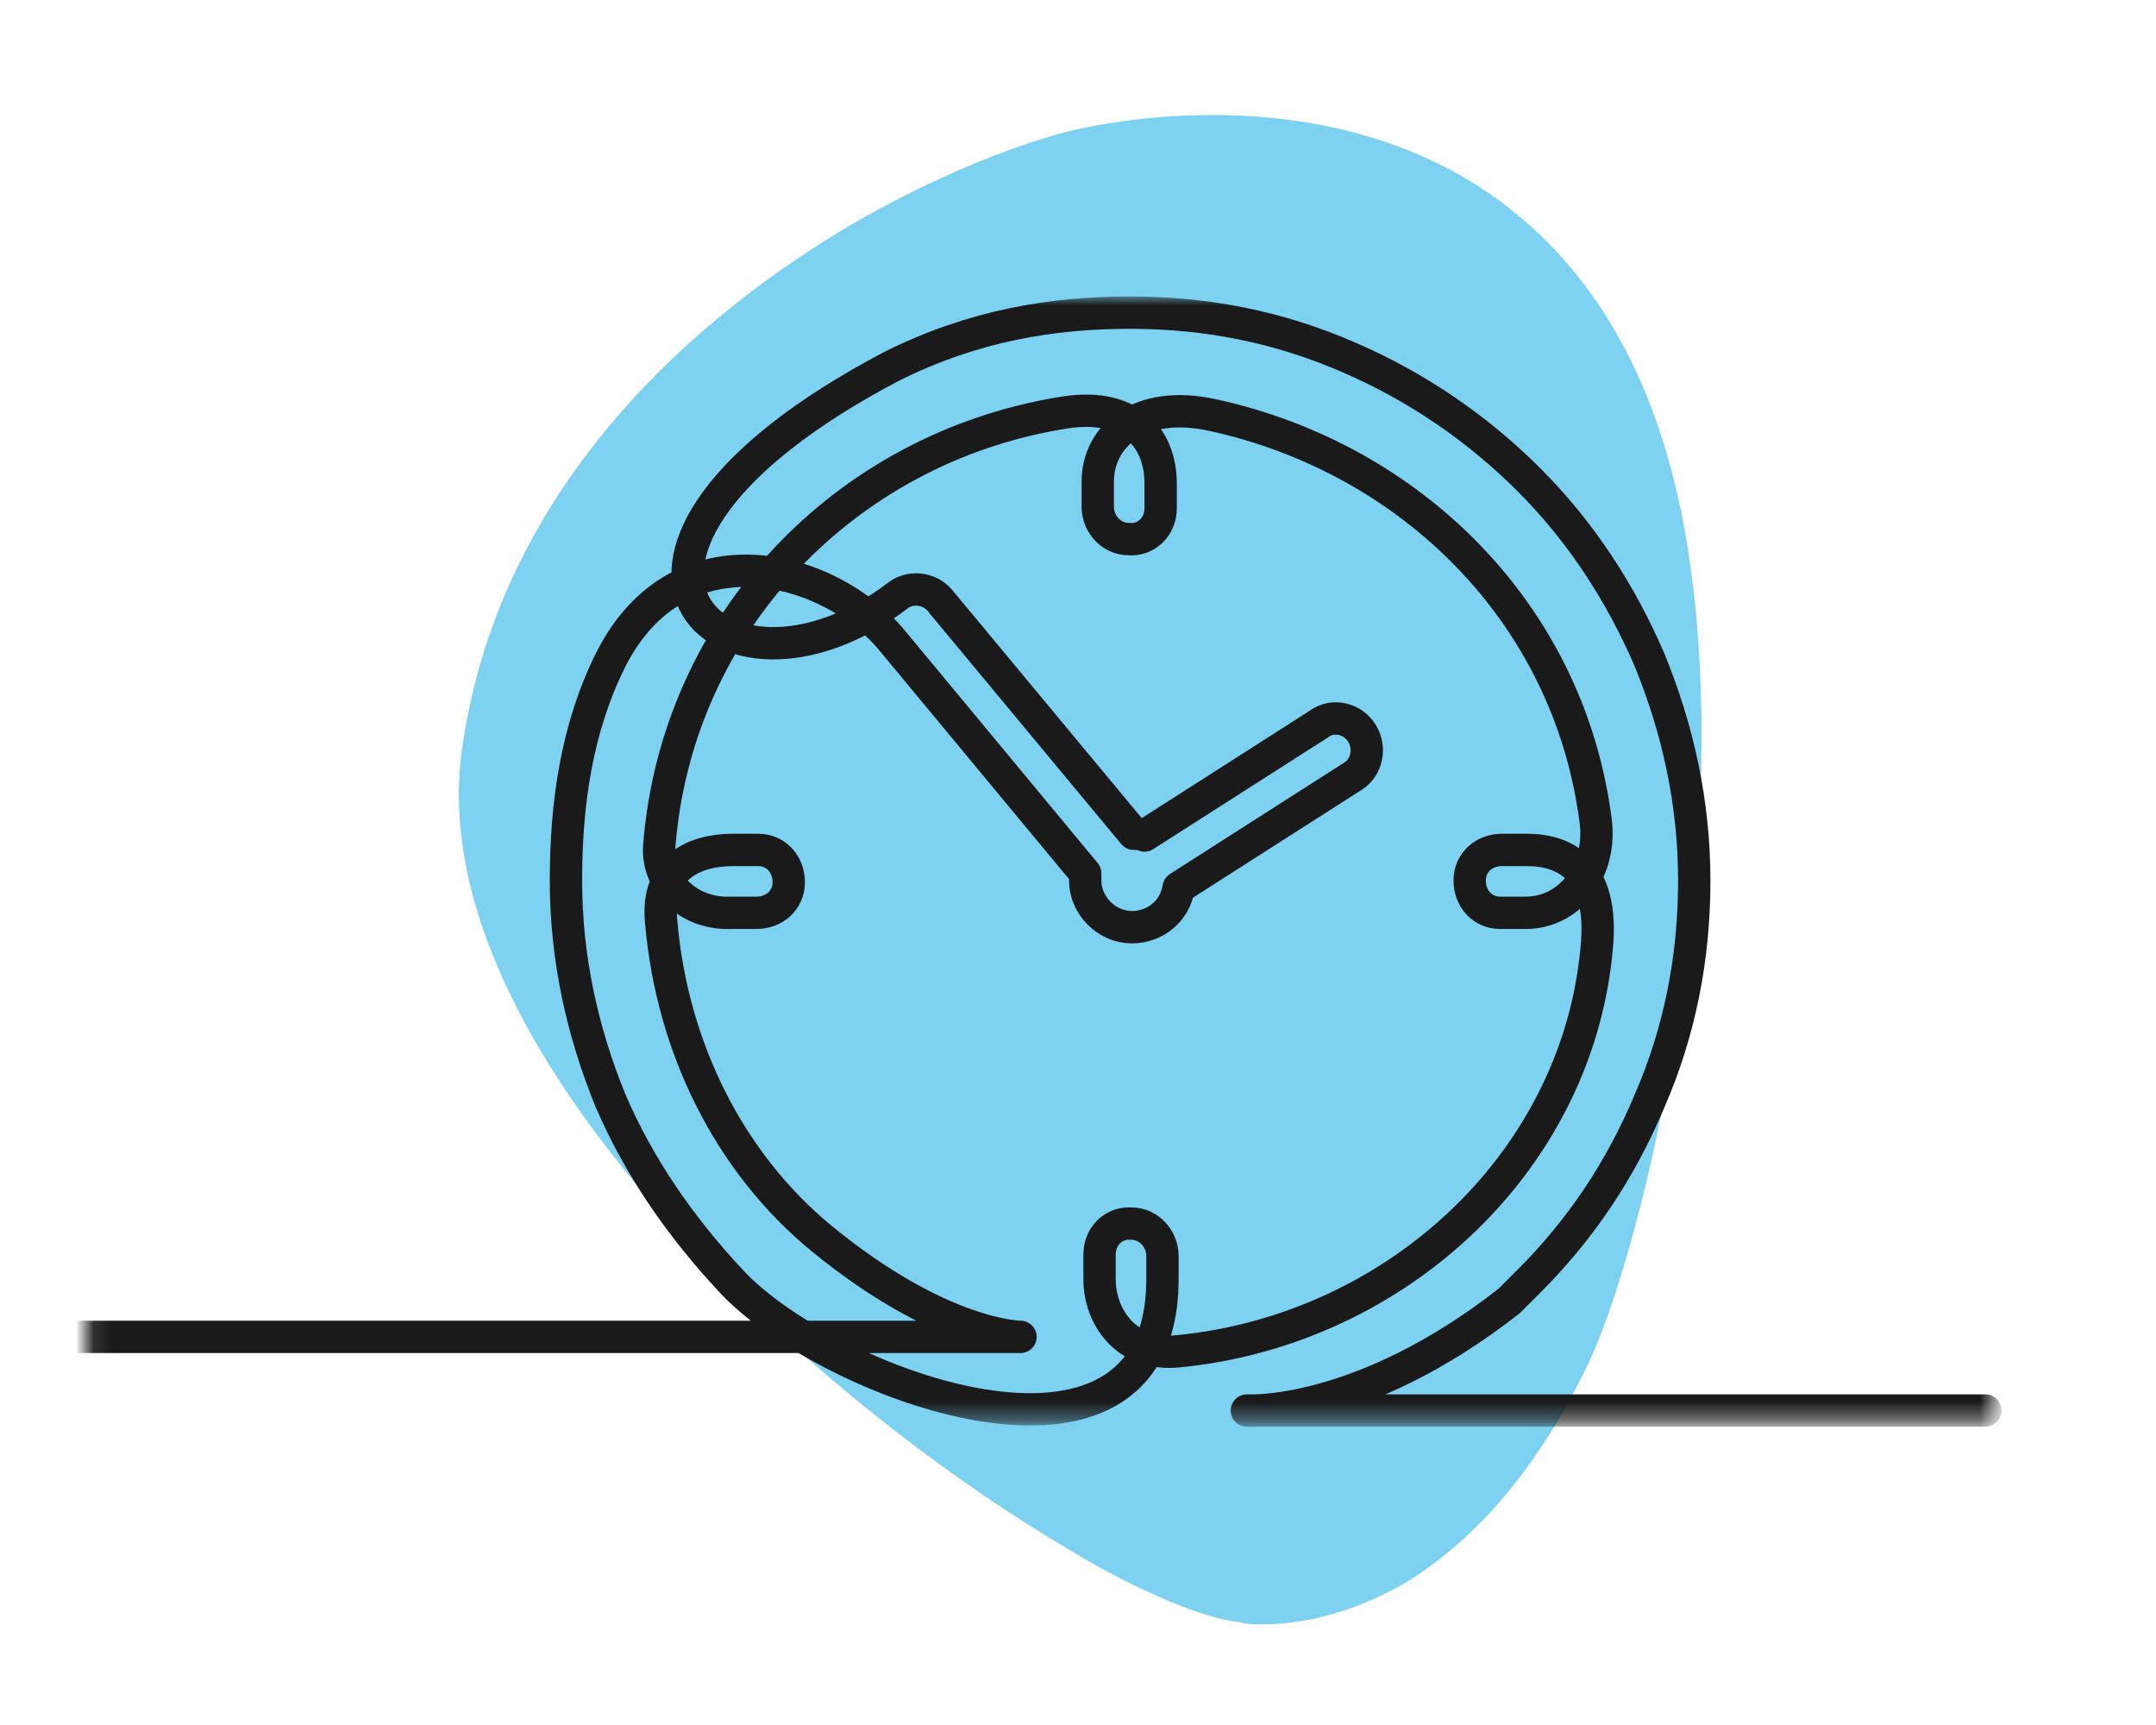
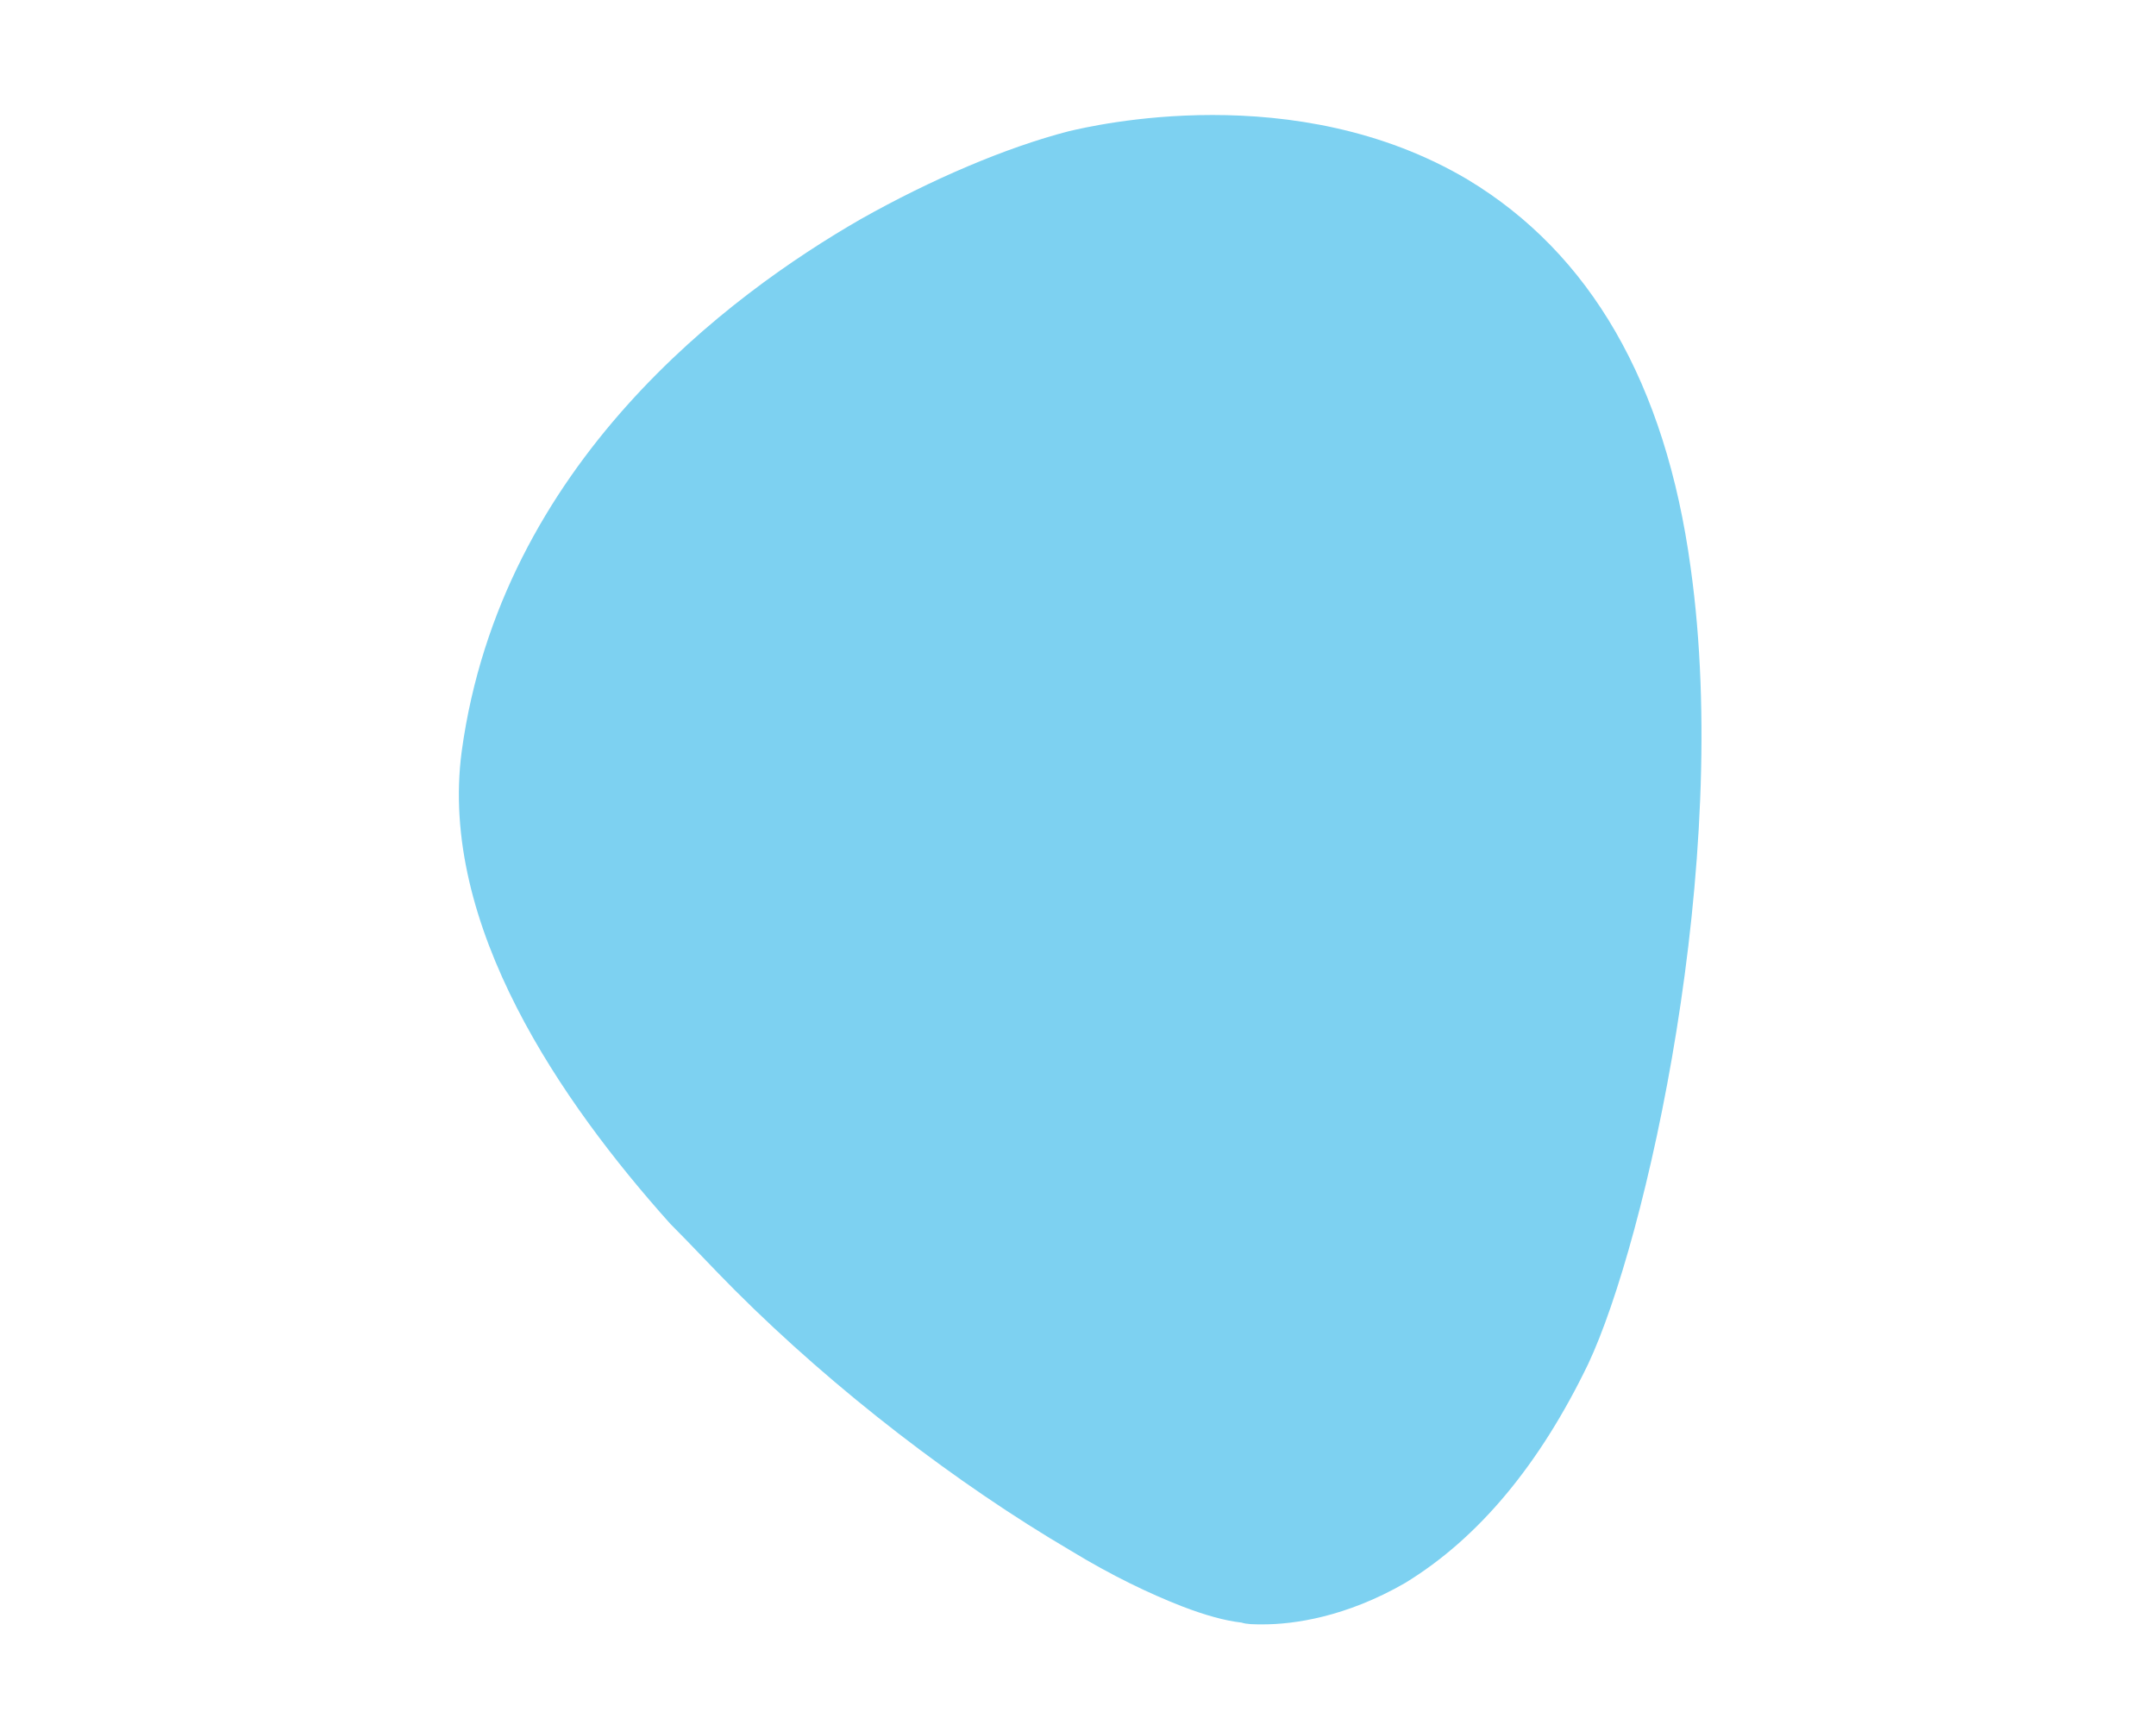
<svg xmlns="http://www.w3.org/2000/svg" version="1.1" id="Layer_1" x="0px" y="0px" viewBox="0 0 120 96" style="enable-background:new 0 0 120 96;" xml:space="preserve">
  <style type="text/css">
	.st0{fill:#7DD1F1;}
	.st1{fill:#D9D9D9;filter:url(#Adobe_OpacityMaskFilter);}
	.st2{mask:url(#mask0_75_962_00000129180038601856229050000009391856560551454134_);}
	.st3{fill:none;stroke:#1A1A1A;stroke-width:1.8;stroke-linecap:round;stroke-linejoin:round;}
</style>
  <path class="st0" d="M70.3,90.4c-0.5,0-0.9,0-1.2-0.1c-0.9-0.1-2-0.4-3.3-0.9c-1.8-0.7-3.9-1.7-6.2-3.1c-6.3-3.7-13.1-8.9-18.7-14.5  c-1.2-1.2-2.4-2.5-3.6-3.7c-6-6.7-12.9-16.6-11.6-26.3c2.2-16,14.9-25.4,22.2-29.6c3.9-2.2,8.1-4,11.6-4.9C60.8,7,72.1,4.3,81.7,10  c6.8,4.1,11,11.3,12.4,21.6c2.3,16.4-2.5,37.5-5.7,44.3c-2.7,5.6-6.1,9.7-10.2,12.2C74.9,90,72,90.4,70.3,90.4z" />
  <defs>
    <filter id="Adobe_OpacityMaskFilter" filterUnits="userSpaceOnUse" x="-3.3" y="16.5" width="114.6" height="62.8">
      <feColorMatrix type="matrix" values="1 0 0 0 0  0 1 0 0 0  0 0 1 0 0  0 0 0 1 0" />
    </filter>
  </defs>
  <mask maskUnits="userSpaceOnUse" x="-3.3" y="16.5" width="114.6" height="62.8" id="mask0_75_962_00000129180038601856229050000009391856560551454134_">
-     <rect x="4.8" y="10.2" class="st1" width="109.8" height="76.2" />
-   </mask>
+     </mask>
  <g class="st2">
-     <path class="st3" d="M-2.4,74.4l40.8,0h18.4c0,0-4.4,0-11.1-5.5c-5.1-4.2-8.3-10.6-8.9-17.6c-0.3-3,1.8-4,4-4h1.4   c1,0,1.7,0.8,1.7,1.8c0,1-0.8,1.7-1.8,1.7h-1.4c-2.5,0.1-4.2-1.8-4-3.8c1-12.3,10.3-22,22.3-24c3.8-0.7,5.6,1.3,5.6,3.9v1.4   c0,1-0.8,1.8-1.8,1.7c-0.9,0-1.7-0.8-1.7-1.8v-1.4c0-2.5,2.3-4.6,6.4-3.7c11,2.4,19.8,11,21.3,22.5c0.4,2.7-1.3,5.2-3.9,5.2h-1.4   c-1,0-1.7-0.8-1.7-1.8c0-1,0.8-1.7,1.8-1.7h1.4c1.7,0,4.2,0.7,3.9,5.1c-0.9,12.1-11.1,21.6-23.3,22.8c-3,0.3-4.4-2-4.4-4v-1.4   c0-1,0.8-1.8,1.8-1.7c0.9,0,1.7,0.8,1.7,1.8v1.4C64.6,84,46,77,40.7,71.3c-2.8-3-5.1-6.3-6.7-10c-1.6-3.9-2.5-8-2.5-12.3   c0-4.3,0.6-8.5,2.5-12.3c3.8-7.5,12.2-5.3,15.7-1l10.7,12.9c0,0.1,0,0.3,0,0.4c0,1.4,1.2,2.6,2.6,2.6c1.3,0,2.4-0.9,2.6-2.2   l9.7-6.2c0.8-0.5,1-1.6,0.5-2.4c-0.5-0.8-1.6-1.1-2.4-0.5l-9.7,6.2c-0.2-0.1-0.4-0.1-0.6-0.1L52.3,33.4c-0.6-0.7-1.7-0.8-2.4-0.2   c-9.8,7.4-20.2-2.3-0.3-12.8c4.6-2.3,9-3,13.3-3s8.3,0.8,12.2,2.5c3.7,1.6,7.1,3.9,10,6.8s5.1,6.3,6.7,10c1.6,3.9,2.5,8,2.5,12.3   c0,4.3-0.8,8.4-2.5,12.3c-1.6,3.8-3.8,7.1-6.7,10c-0.4,0.4-0.7,0.7-1.1,1.1c-8.3,6.5-14.6,6.1-14.6,6.1l41.1,0" />
-   </g>
+     </g>
</svg>